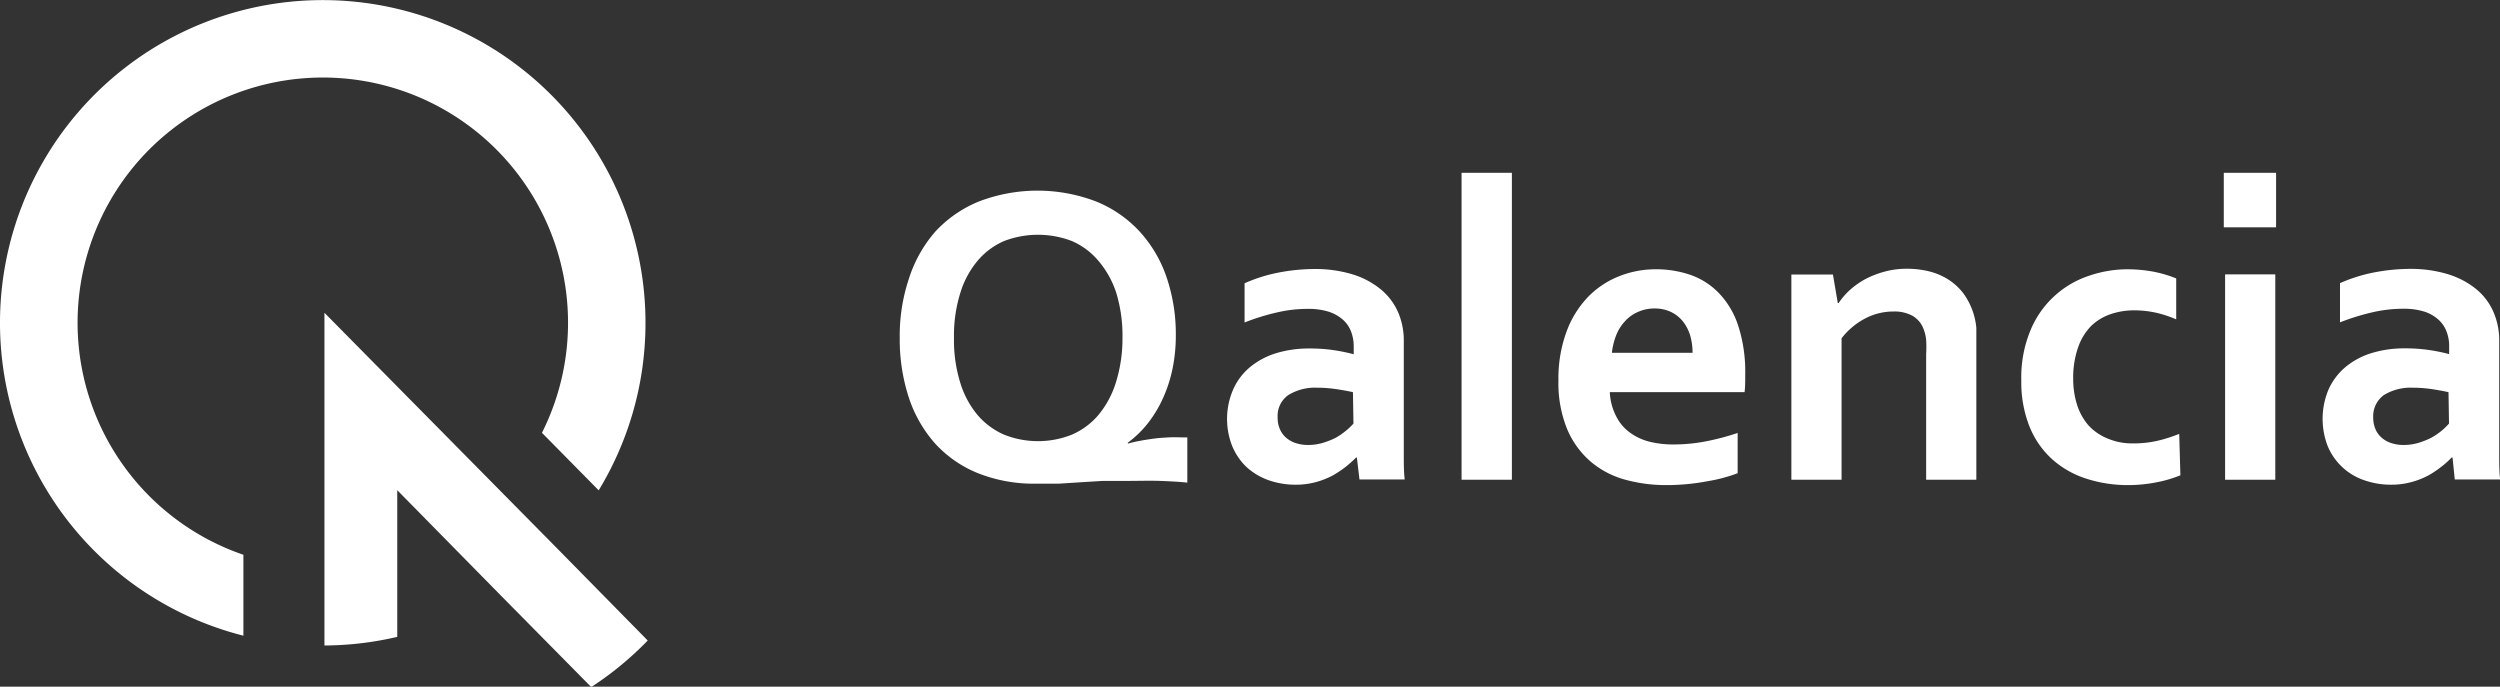
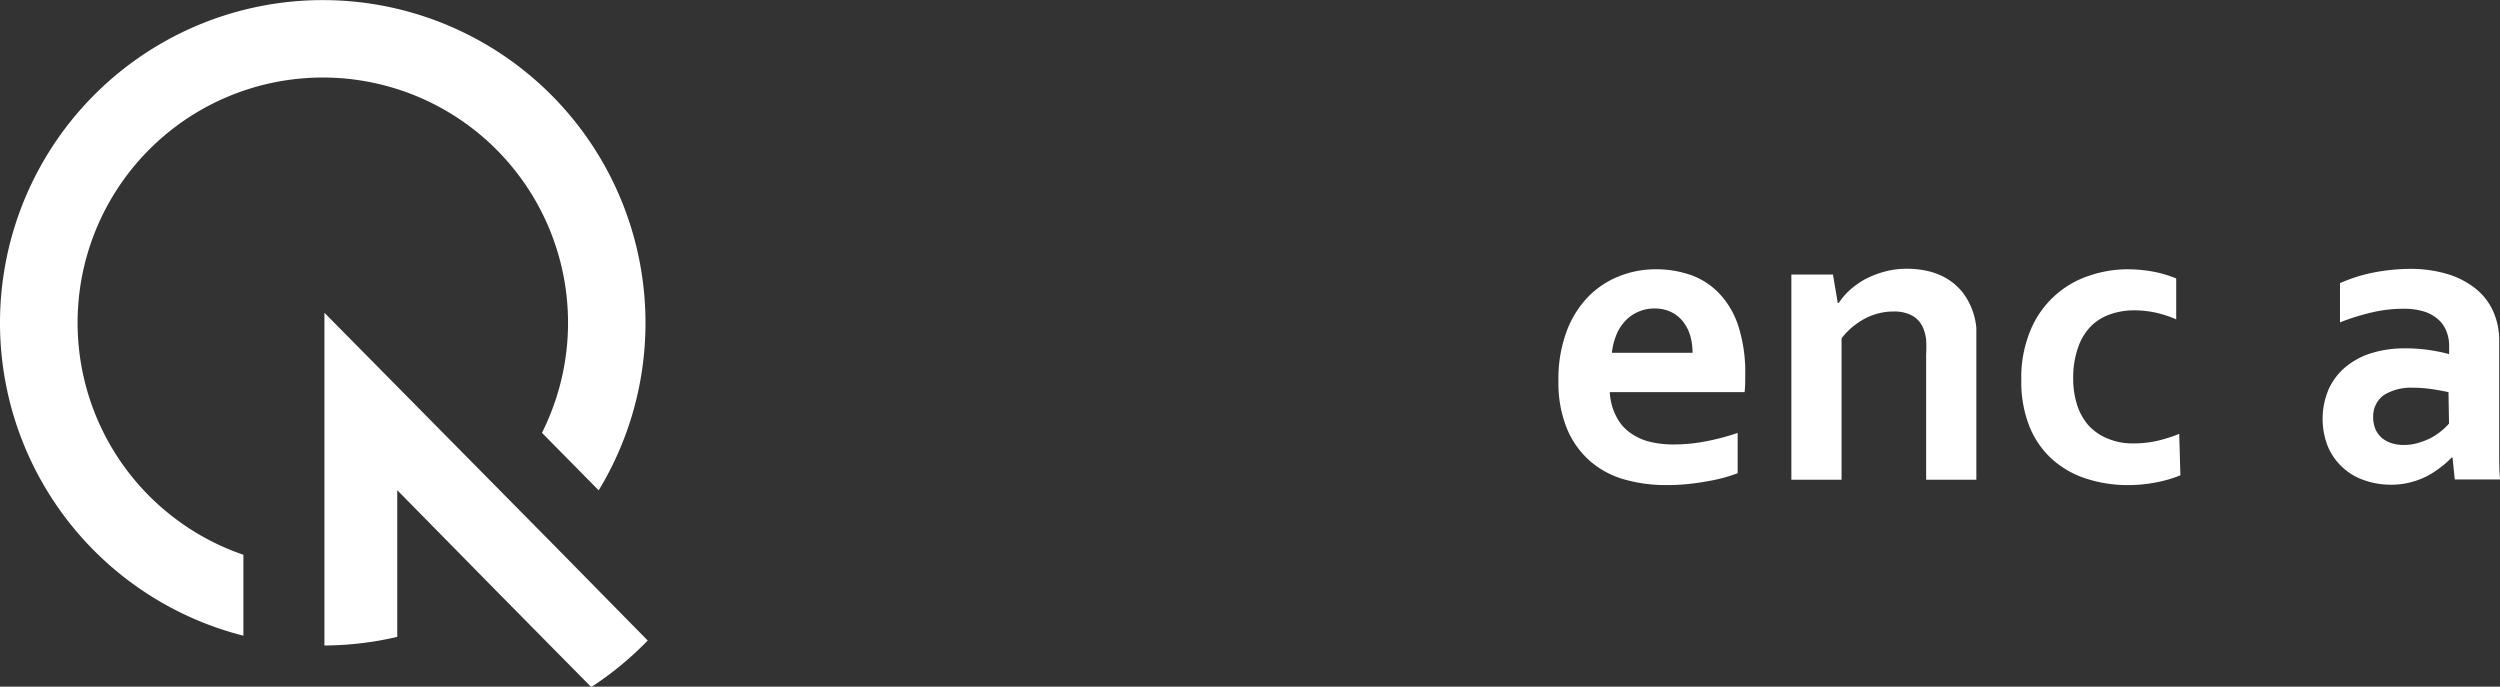
<svg xmlns="http://www.w3.org/2000/svg" viewBox="0 0 191.25 52.53">
  <rect x="0" y="0" width="191.25" height="52.53" fill="#333333" stroke="none" />
  <defs>
    <style>.cls-1{fill:#fff;}</style>
  </defs>
  <g id="Layer_2" data-name="Layer 2">
    <g id="Layer_1-2" data-name="Layer 1">
-       <path class="cls-1" d="M86.31,33.93a8.45,8.45,0,0,1,.92-.21c.35-.07.71-.12,1.08-.17s.75-.07,1.12-.09.74,0,1.09,0h.31v3.46c-.57-.06-1.26-.1-2.07-.13s-1.67,0-2.58,0c-.68,0-1.29,0-1.83,0l-1.63.1L81,37c-.58,0-1.16,0-1.72,0a11.57,11.57,0,0,1-4.49-.81,9,9,0,0,1-3.28-2.29,10,10,0,0,1-2-3.53,14.36,14.36,0,0,1-.68-4.53,13.79,13.79,0,0,1,.71-4.55,10.2,10.2,0,0,1,2-3.56,9.31,9.31,0,0,1,3.33-2.31,12.53,12.53,0,0,1,9,0,9.25,9.25,0,0,1,3.32,2.3,9.91,9.91,0,0,1,2.06,3.51,13.53,13.53,0,0,1,.7,4.45,12.61,12.61,0,0,1-.24,2.47A10.57,10.57,0,0,1,89,30.39a9.27,9.27,0,0,1-1.15,1.94,8,8,0,0,1-1.59,1.55Zm-.44-8.08a11.25,11.25,0,0,0-.48-3.46A7.21,7.21,0,0,0,84,19.92a5.5,5.5,0,0,0-2-1.48,7.25,7.25,0,0,0-5.19,0,5.53,5.53,0,0,0-2,1.48,7,7,0,0,0-1.34,2.47,10.94,10.94,0,0,0-.49,3.46,10.94,10.94,0,0,0,.49,3.46,7,7,0,0,0,1.34,2.47,5.62,5.62,0,0,0,2,1.47,7,7,0,0,0,5.19,0,5.58,5.58,0,0,0,2-1.47,7.21,7.21,0,0,0,1.35-2.47A11.25,11.25,0,0,0,85.87,25.85Z" />
-       <path class="cls-1" d="M103.8,35h-.06a8,8,0,0,1-.78.7,7.78,7.78,0,0,1-1,.67,6.19,6.19,0,0,1-1.29.51,5.85,5.85,0,0,1-1.54.2,6.25,6.25,0,0,1-2.1-.35,5,5,0,0,1-1.67-1,4.69,4.69,0,0,1-1.09-1.59,5.66,5.66,0,0,1,.07-4.35,4.69,4.69,0,0,1,1.28-1.7,5.81,5.81,0,0,1,2-1.07,8.54,8.54,0,0,1,2.55-.36,12.15,12.15,0,0,1,1.88.13,14.22,14.22,0,0,1,1.51.31v-.63a3.21,3.21,0,0,0-.19-1.07,2.33,2.33,0,0,0-.6-.91,3.14,3.14,0,0,0-1.08-.63,5.05,5.05,0,0,0-1.62-.23,10.21,10.21,0,0,0-2.33.26,17.08,17.08,0,0,0-2.53.78v-3a11.87,11.87,0,0,1,2.51-.8,14.73,14.73,0,0,1,2.79-.29,9.77,9.77,0,0,1,3,.42,6.31,6.31,0,0,1,2.15,1.16,4.69,4.69,0,0,1,1.3,1.74,5.45,5.45,0,0,1,.43,2.19V32c0,1,0,1.93,0,2.68s0,1.41.07,2H104Zm-.3-5c-.37-.08-.79-.16-1.27-.23a9.87,9.87,0,0,0-1.44-.11,3.91,3.91,0,0,0-2.23.56,1.94,1.94,0,0,0-.82,1.71,2.13,2.13,0,0,0,.19.94,1.8,1.8,0,0,0,.5.65,2.1,2.1,0,0,0,.74.39,2.9,2.9,0,0,0,.89.13,3.9,3.9,0,0,0,1.1-.15,6,6,0,0,0,1-.39,5.07,5.07,0,0,0,.78-.53,4.73,4.73,0,0,0,.6-.57Z" />
-       <path class="cls-1" d="M111.81,36.7V13.22h3.85V36.7Z" />
      <path class="cls-1" d="M128.13,34a12.85,12.85,0,0,0,2.33-.23,18.43,18.43,0,0,0,2.47-.65V36.2a11.74,11.74,0,0,1-2.29.61,16.7,16.7,0,0,1-3.2.3,11.72,11.72,0,0,1-3.17-.43,6.84,6.84,0,0,1-2.61-1.39,6.73,6.73,0,0,1-1.78-2.48,9.31,9.31,0,0,1-.66-3.7,10.39,10.39,0,0,1,.62-3.74,7.61,7.61,0,0,1,1.65-2.66,6.79,6.79,0,0,1,2.38-1.58,7.48,7.48,0,0,1,2.76-.53,8.05,8.05,0,0,1,2.75.45,5.56,5.56,0,0,1,2.17,1.43A6.51,6.51,0,0,1,133,25a11.45,11.45,0,0,1,.51,3.62c0,.54,0,1-.05,1.38H123.15a4.46,4.46,0,0,0,.49,1.85,3.41,3.41,0,0,0,1.06,1.25,4.3,4.3,0,0,0,1.53.7A7.56,7.56,0,0,0,128.13,34ZM126.59,23.6a3,3,0,0,0-1.3.27,2.83,2.83,0,0,0-1,.73,3.32,3.32,0,0,0-.66,1.07,5.1,5.1,0,0,0-.32,1.32h6.17a4.68,4.68,0,0,0-.18-1.32,3.28,3.28,0,0,0-.55-1.07,2.58,2.58,0,0,0-.91-.73A2.83,2.83,0,0,0,126.59,23.6Z" />
      <path class="cls-1" d="M140.59,23.18h.07a5.4,5.4,0,0,1,.86-1,6.38,6.38,0,0,1,1.18-.83,7.36,7.36,0,0,1,1.47-.57,6.36,6.36,0,0,1,1.71-.22,7,7,0,0,1,1.66.19,5.07,5.07,0,0,1,1.47.61,4.59,4.59,0,0,1,1.18,1.07,5.3,5.3,0,0,1,1,2.66c0,.4,0,.85,0,1.37V36.7h-3.84V27.1a8.78,8.78,0,0,0,0-1.09,3,3,0,0,0-.18-.79,1.94,1.94,0,0,0-.88-1.07,2.88,2.88,0,0,0-1.43-.32,4.64,4.64,0,0,0-2.15.52,5.51,5.51,0,0,0-1.83,1.53V36.7h-3.84V21h3.18Z" />
      <path class="cls-1" d="M166.8,36.36a9.65,9.65,0,0,1-1.79.53,11.29,11.29,0,0,1-2.22.22,10.28,10.28,0,0,1-3.18-.49A7.21,7.21,0,0,1,157,35.14a6.77,6.77,0,0,1-1.74-2.5,9.17,9.17,0,0,1-.63-3.54,9.39,9.39,0,0,1,.73-3.9,7.33,7.33,0,0,1,4.5-4.12,9.08,9.08,0,0,1,2.86-.48,11.19,11.19,0,0,1,2,.18,9.34,9.34,0,0,1,1.76.52v3.13a8.91,8.91,0,0,0-1.51-.5,7.9,7.9,0,0,0-1.73-.19,5.56,5.56,0,0,0-1.77.29,4,4,0,0,0-1.49.9,4.35,4.35,0,0,0-1,1.63,7,7,0,0,0-.38,2.44,6.52,6.52,0,0,0,.29,1.95,4.5,4.5,0,0,0,.86,1.57,4,4,0,0,0,1.42,1,4.81,4.81,0,0,0,2,.4,8.12,8.12,0,0,0,1.92-.21,11.37,11.37,0,0,0,1.62-.52Z" />
-       <path class="cls-1" d="M170.12,13.22h4v4.17h-4Zm.1,7.77h3.84V36.7h-3.84Z" />
      <path class="cls-1" d="M187.62,35h-.07a6.16,6.16,0,0,1-.78.7,7.64,7.64,0,0,1-1,.67,6.07,6.07,0,0,1-1.3.51,5.85,5.85,0,0,1-1.54.2,6.19,6.19,0,0,1-2.09-.35,4.64,4.64,0,0,1-2.77-2.6,5.79,5.79,0,0,1,.07-4.35,4.83,4.83,0,0,1,1.29-1.7,5.71,5.71,0,0,1,2-1.07,8.43,8.43,0,0,1,2.54-.36,12.15,12.15,0,0,1,1.88.13,13.25,13.25,0,0,1,1.51.31v-.63a3,3,0,0,0-.19-1.07,2.33,2.33,0,0,0-.6-.91,3,3,0,0,0-1.07-.63,5.16,5.16,0,0,0-1.63-.23,10.34,10.34,0,0,0-2.33.26,17.45,17.45,0,0,0-2.53.78v-3a12.25,12.25,0,0,1,2.51-.8,14.82,14.82,0,0,1,2.79-.29,9.72,9.72,0,0,1,3,.42,6.36,6.36,0,0,1,2.16,1.16,4.66,4.66,0,0,1,1.29,1.74,5.45,5.45,0,0,1,.43,2.19V32c0,1,0,1.93,0,2.68s0,1.41.07,2h-3.47Zm-.31-5c-.37-.08-.79-.16-1.26-.23a10,10,0,0,0-1.45-.11,3.94,3.94,0,0,0-2.23.56,2,2,0,0,0-.82,1.71,2.28,2.28,0,0,0,.19.94,1.8,1.8,0,0,0,.5.65,2.1,2.1,0,0,0,.74.39,2.9,2.9,0,0,0,.89.13,3.9,3.9,0,0,0,1.1-.15,6,6,0,0,0,1-.39,5.18,5.18,0,0,0,.79-.53,4.61,4.61,0,0,0,.59-.57Z" />
      <path class="cls-1" d="M49.55,49a25,25,0,0,1-4.32,3.56l-7.06-7.15L30.39,37.5V48.72a24.9,24.9,0,0,1-5.57.66V23.93l5.57,5.64L42.48,41.81Z" />
      <path class="cls-1" d="M49.38,24.69A24.64,24.64,0,0,1,45.8,37.51l-4.34-4.4a18.76,18.76,0,1,0-22.84,9.33v6.19A24.69,24.69,0,1,1,49.38,24.69Z" />
    </g>
  </g>
</svg>